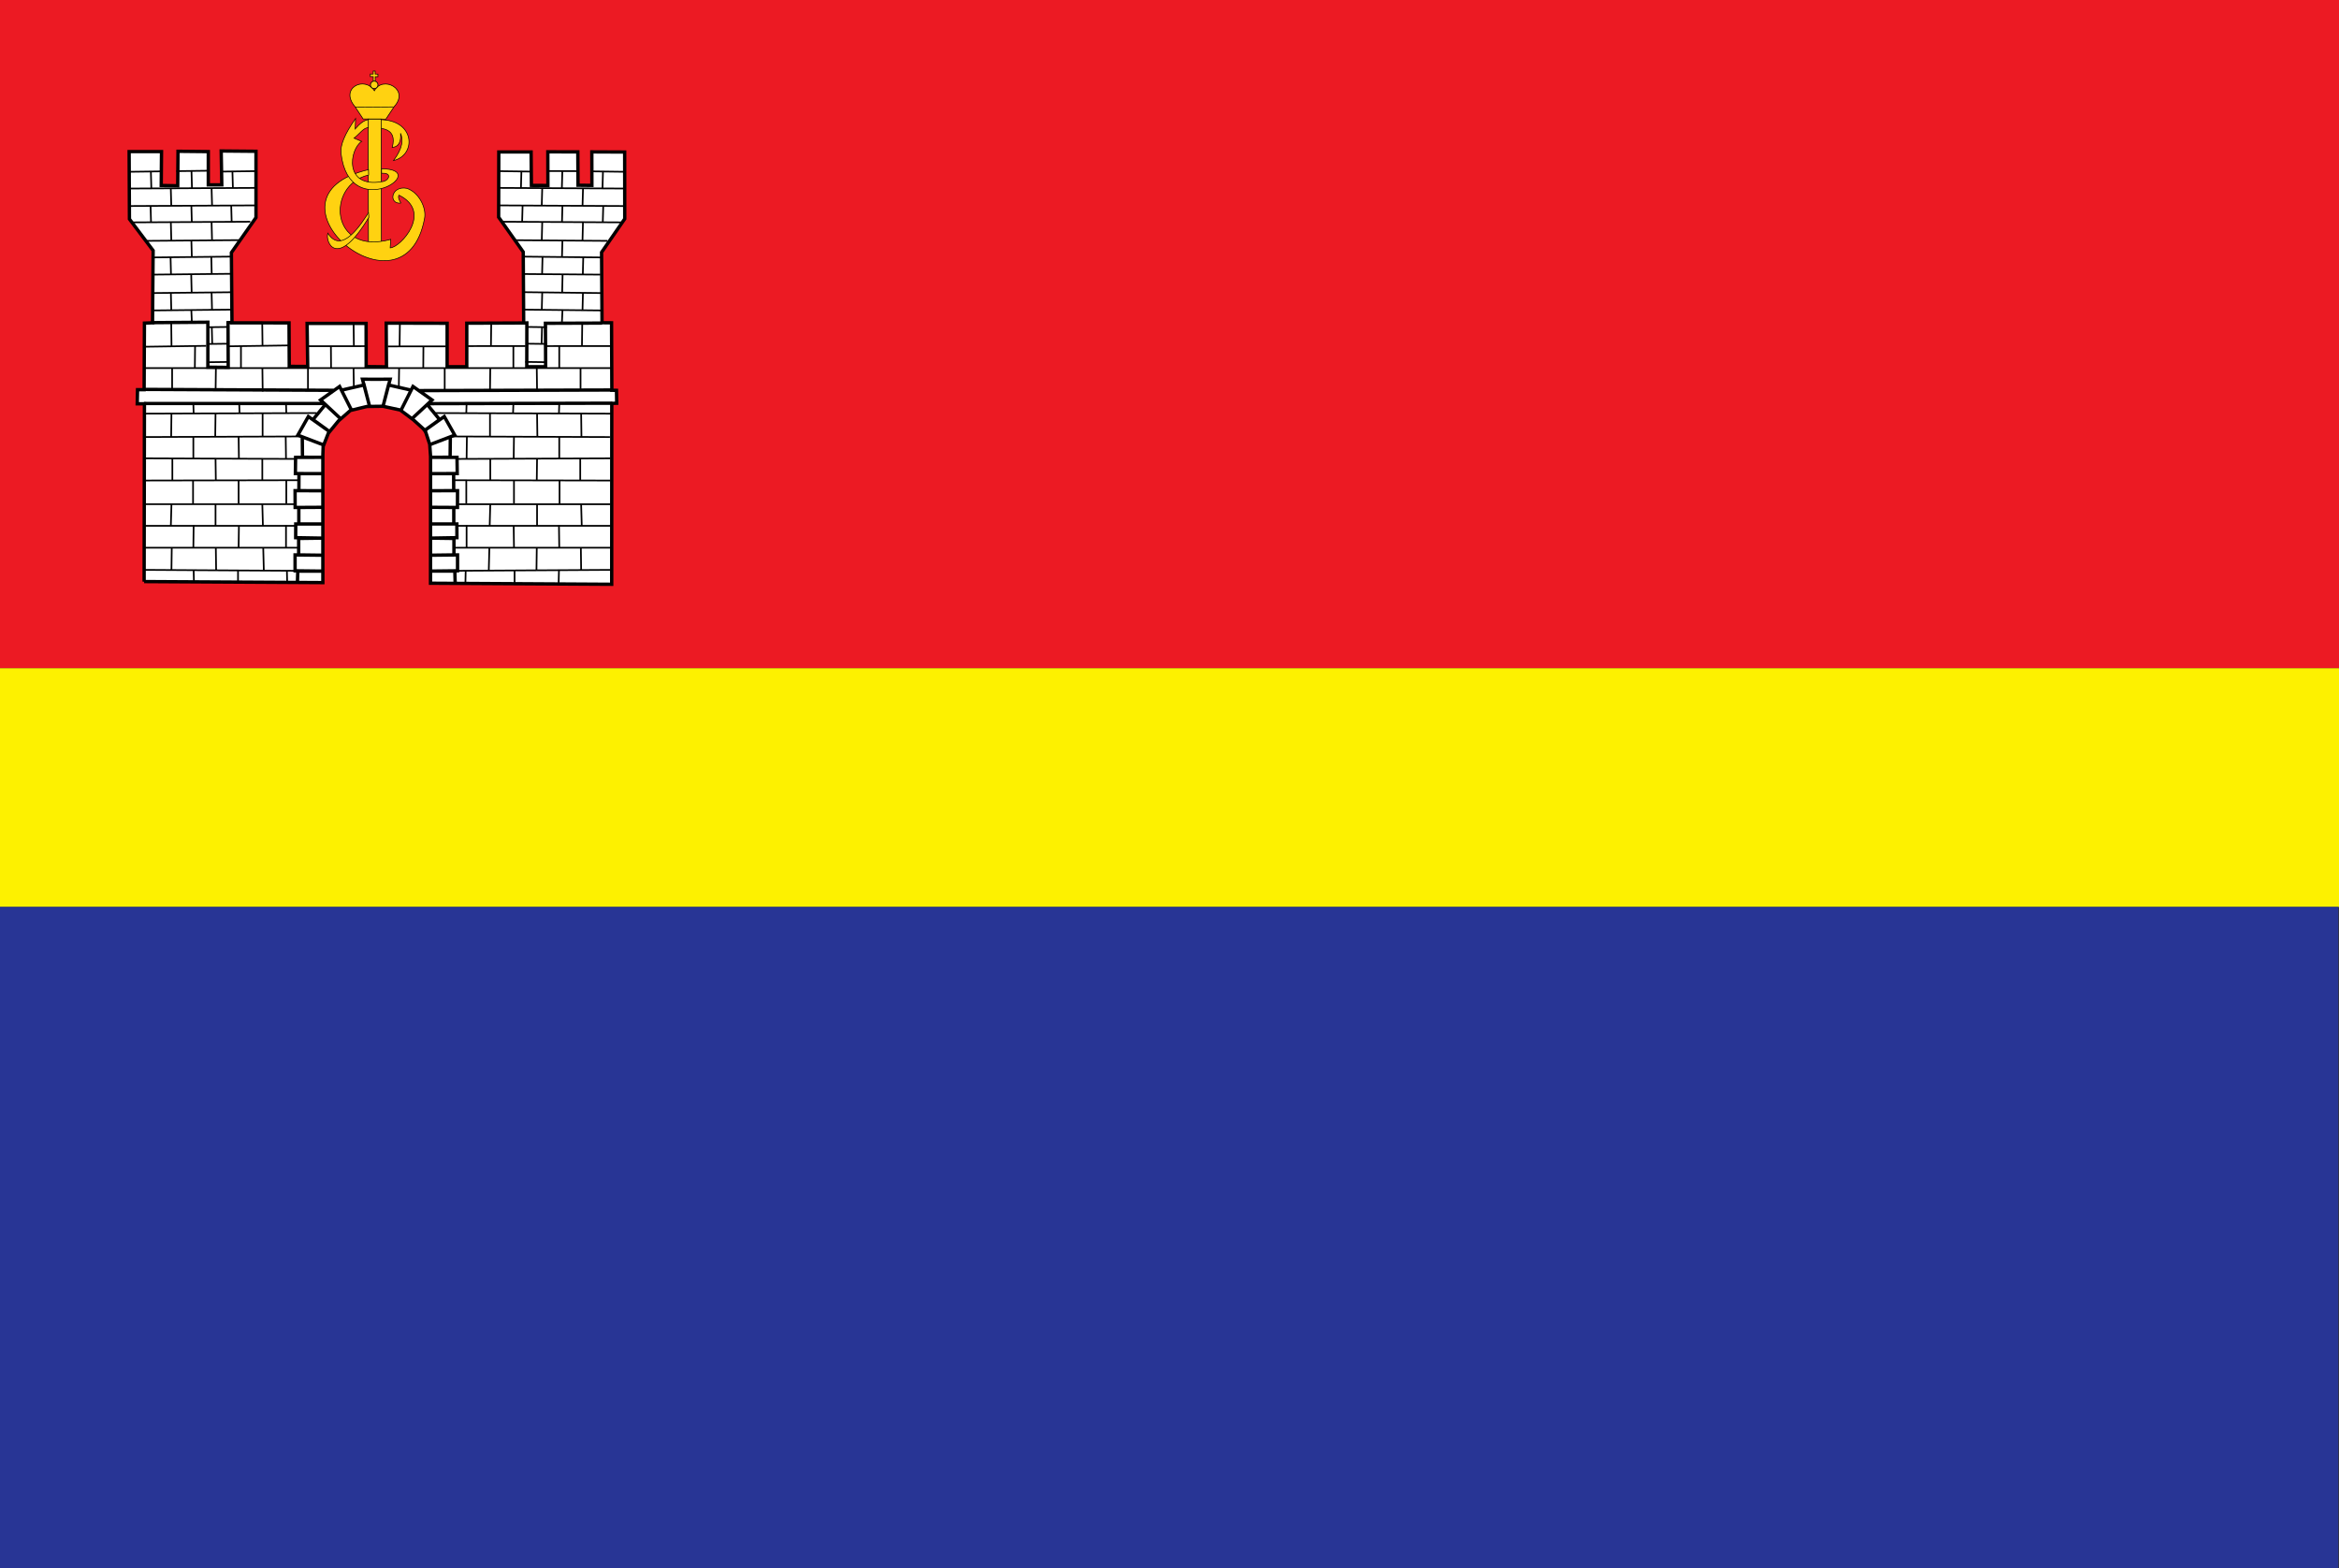
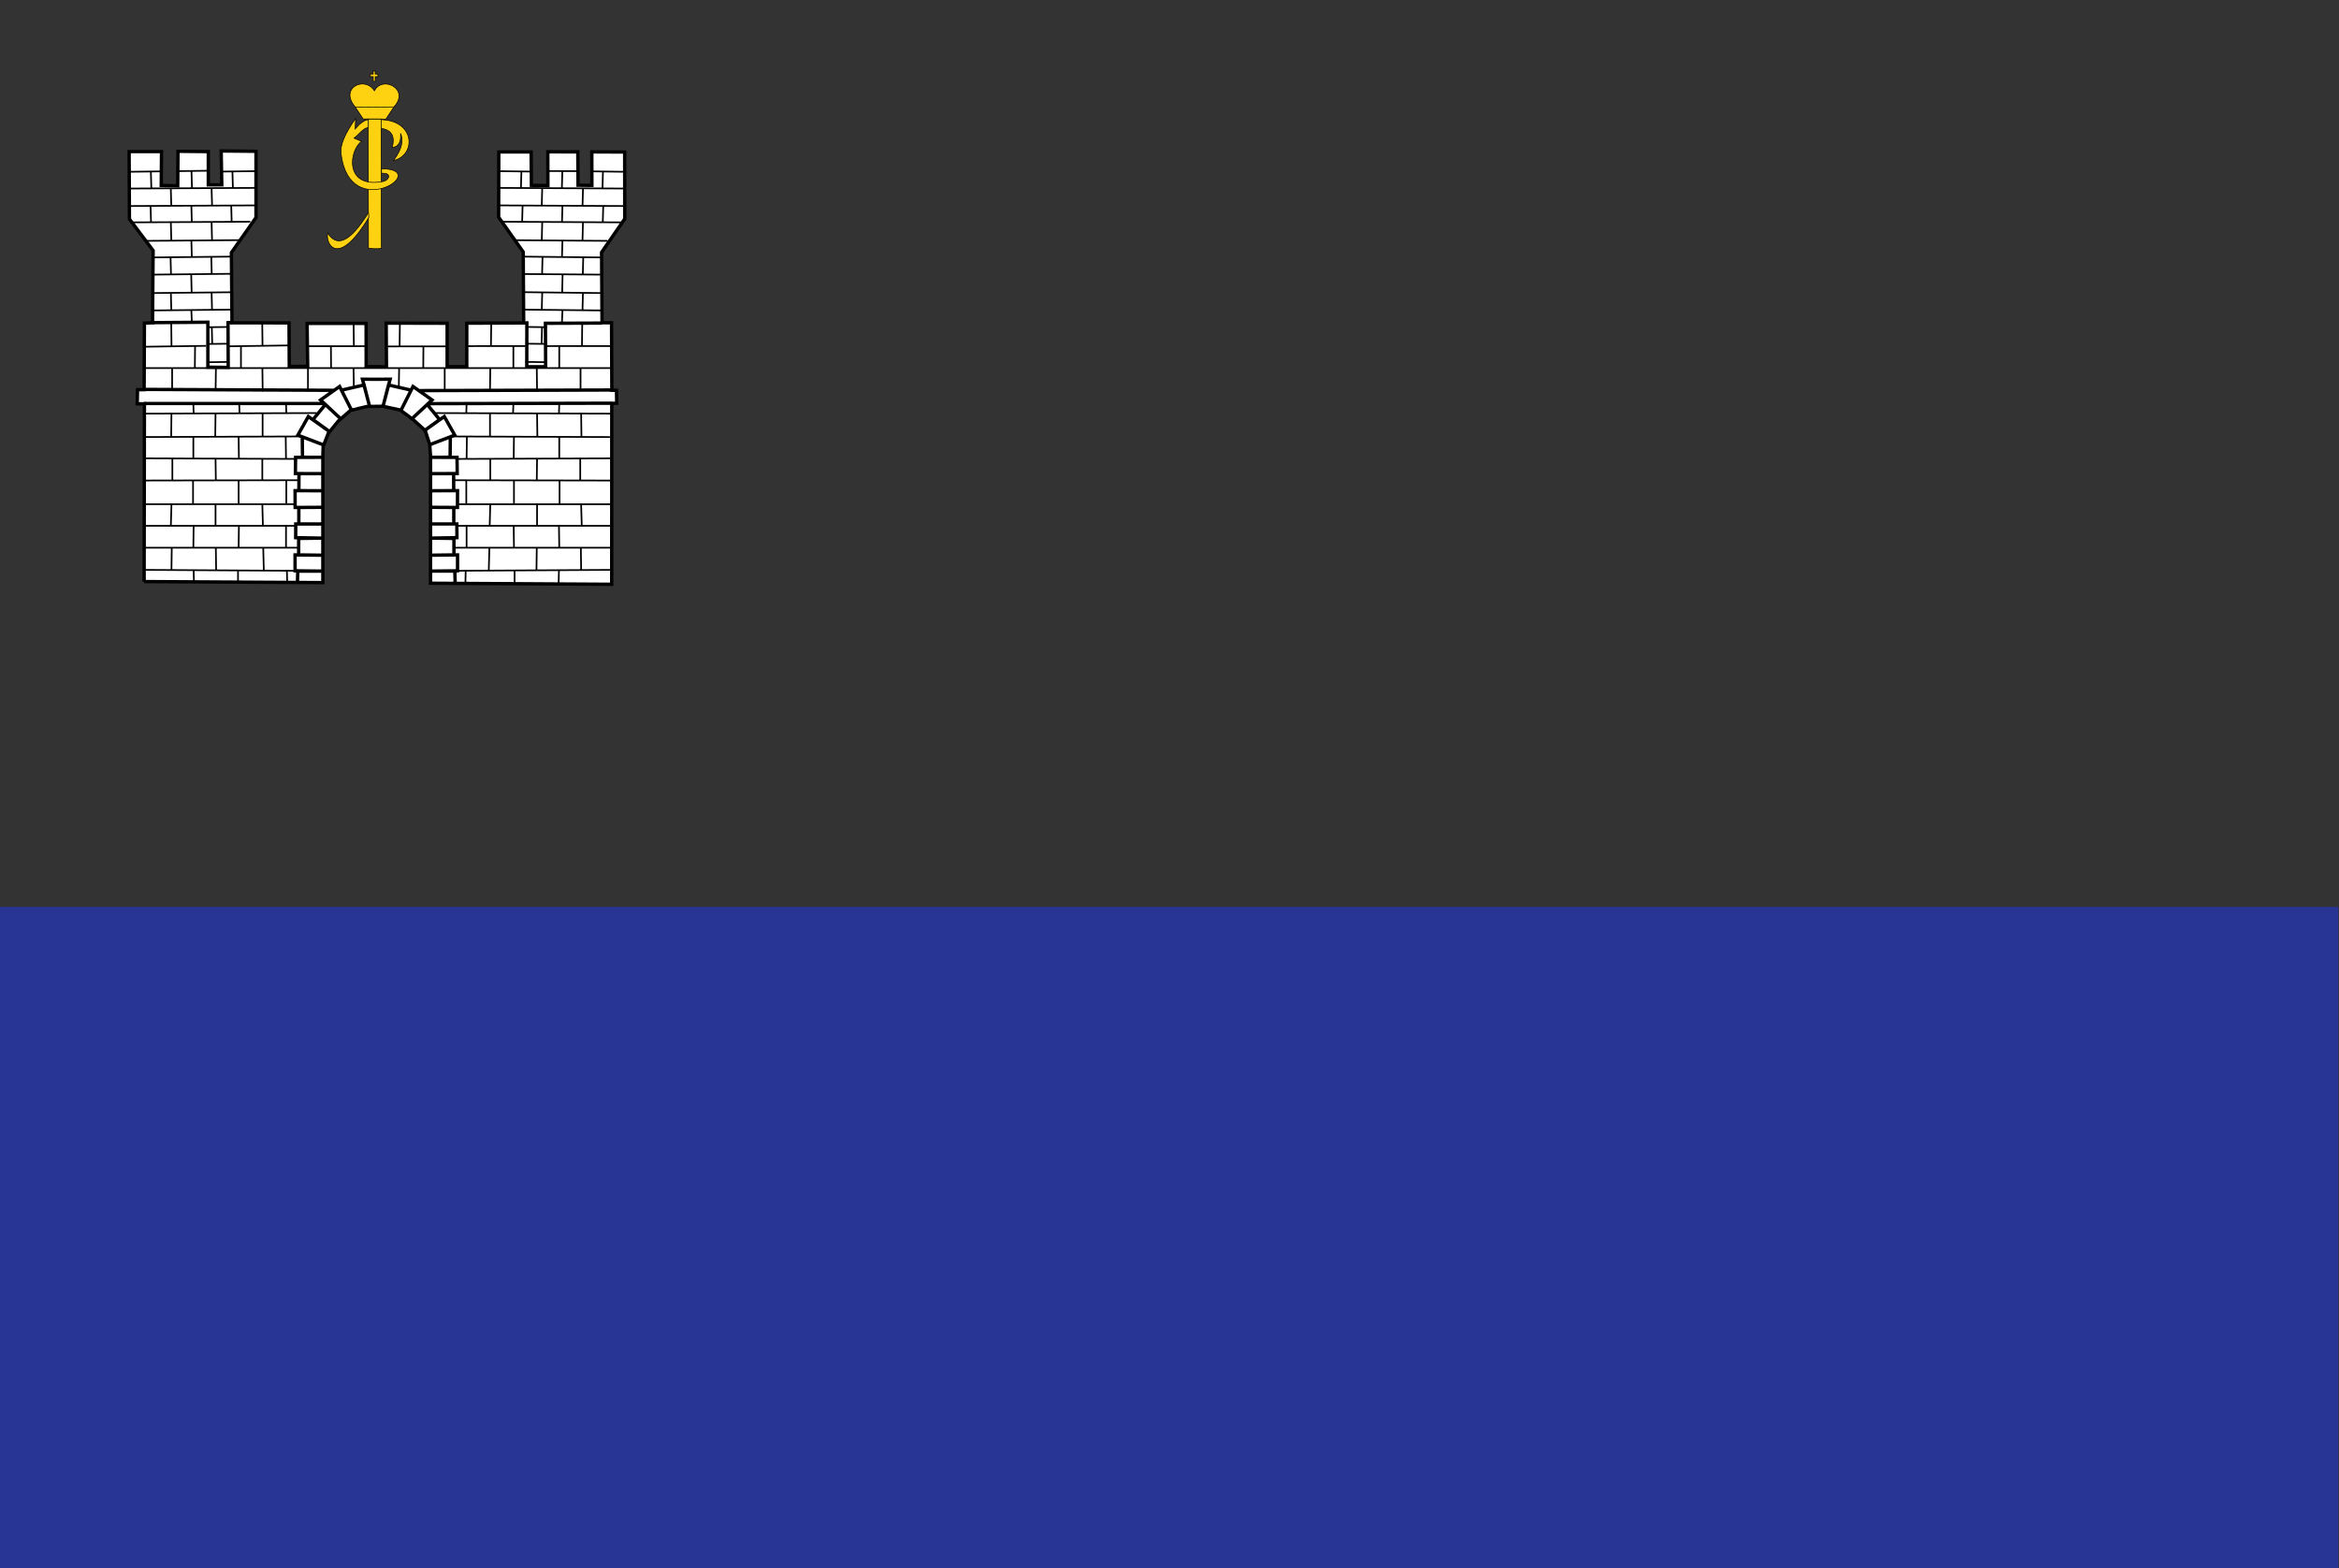
<svg xmlns="http://www.w3.org/2000/svg" width="686" height="460">
  <rect width="100%" height="100%" fill="#333333" stroke="none" />
-   <path style="fill:#ec1a23;fill-opacity:1;fill-rule:nonzero;stroke:none" d="M17.071 25.434h343v98h-343z" transform="matrix(2 0 0 2 -34.142 -50.867)" />
-   <path style="fill:#fdf100;fill-opacity:1;fill-rule:nonzero;stroke:none" d="M17.071 123.434h343v35h-343z" transform="matrix(2 0 0 2 -34.142 -50.867)" />
  <path style="fill:#283595;fill-opacity:1;fill-rule:nonzero;stroke:none" d="M17.071 158.434h342.897v97H17.071z" transform="matrix(2 0 0 2 -34.142 -50.867)" />
  <path d="m84.375 253.482.09-52.946H82.32l.09-4.197h1.964l.09-19.821 2.41-.09.179-21.517L80 145.536l-.09-20.09h9.644l-.09 10.09 4.911.089.09-10.268 9.017.09v9.91h4.018l-.179-10.09 10.358.09v19.732l-7.322 10.447.179 20.893 16.986.022.067 12.946 5.491.023-.178-12.813h17.567l.022 12.857 6.05.067-.09-13.013 18.147.044v12.947h5.848V176.54l16.942-.067-.134-21.138-7.321-10.357.045-19.42h9.62l.09 9.955 4.91.023-.022-10.023 8.928.023.067 9.933 4.13.044-.022-9.977 9.776.044.023 19.889-6.898 9.977.134 20.96 2.835.022.09 20.09 1.383.022.067 3.84-1.562.044.09.022-.023 53.84-53.95-.312.019-37.755-.257-3.618-1.345-4.089-3.483-3.17-3.938-2.94-5.151-1.116-4.765.059-4.933 1.188-3.537 3.085-3.044 3.704-1.532 3.936-.088 2.535v37.996l-53.215-.307z" transform="translate(-40.837 -79.102) scale(.985)" style="fill:#fff;fill-opacity:1;stroke:#000;stroke-width:1px;stroke-linecap:butt;stroke-linejoin:miter;stroke-opacity:1" />
  <path d="m110.422 176.316-1.073.063.063 13.321-6.06-.063v-13.385l-16.479.127M197.28 176.481l1.057-.024-.031 13.053h5.619l-.063-12.942 16.856-.063" transform="translate(-40.837 -79.102) scale(.985)" style="fill:none;stroke:#000;stroke-width:1px;stroke-linecap:butt;stroke-linejoin:miter;stroke-opacity:1" />
  <path d="m556.321 801.559-.089-3.393h-7.41l8.214-.09v-4.732l-8.304.09 7.232-.09v-4.91l-6.964-.09 7.857-.134-.022-4.084h-8.036 7.12v-4.911l-7.075-.045 8.17.045.022-5-8.304.022 7.165-.022-.022-5.067h-7.165l8.236-.022-.067-4.822-8.125-.022 6.072-.022.067-6.072-6.228 2.366 7.545-2.88-3.125-5.535-6.25 4.442 4.866-3.527-3.683-4.486-4.598 4.263 6.026-5.625-5.67-4.018-3.526 6.987 2.969-5.893-6.741-1.54-1.607 6.272 2.098-7.991-4.308.022m-23.286 60.156.09-3.035h7.41l-8.214-.09v-4.732l8.303.09-7.232-.09v-4.91l6.964-.09-7.857-.134.023-4.084h8.035-7.12v-4.911l7.076-.045-8.17.045-.022-5 8.303.022-7.165-.022.022-5.067h7.166l-8.237-.022.067-4.822 8.125-.022-6.071-.022-.067-6.072 6.227 2.366-7.544-2.88 3.125-5.535 6.25 4.442-4.866-3.527 3.683-4.486 4.598 4.263-6.027-5.625 5.67-4.018 3.526 6.987-2.968-5.893 6.74-1.54 1.608 6.272-2.098-7.991 4.308.022m70.06 7.12-54.464.135m54.197-4.063-57.188.179m-81.98 3.84h53.705m-53.527-4.197 56.25.267" style="fill:none;stroke:#000;stroke-width:1px;stroke-linecap:butt;stroke-linejoin:miter;stroke-opacity:1" transform="translate(-414.49 -618.689) scale(.985)" />
  <path d="m526.072 737.54.089 5.804m-13.66-5.625v6.34m-13.572-6.429.089 7.054m-13.929-6.965-.089 6.607m-12.946-6.607v6.25m67.589-6.428-.09 5.803m13.661-5.625v6.34m13.572-6.429-.09 7.054m13.929-6.965.09 6.607m12.946-6.607v6.25m-87.433 53.929.09 3.928m-14.643-3.928v3.75m7.5-10.625.178 6.875m6.607-13.482v6.785m-14.017-6.607-.09 6.518m-6.785.268.089 6.607m-6.697-.09.09 3.75m-6.607-10.446-.09 6.518m6.607-13.303-.089 6.875m-6.518-12.947-.178 6.25m13.303-6.428v6.428m13.929-6.428.178 6.518m6.965-13.661v6.964m-7.143-13.303v6.25m6.964-12.947.09 6.786m-14.108-6.786.09 6.875m-13.572-6.696v6.339m-6.518-13.304-.089 6.965m13.214-6.875-.089 6.696m14.107-6.786v6.875m6.964-9.821.09 2.768m-14.018-2.679.09 2.679m-13.75-2.679.088 2.857m13.393 19.911v6.875m-13.571-6.964v7.143m-6.16-13.661v6.429m12.856-6.25.09 6.517m74.396 26.697-.089 3.928m14.643-3.928v3.75m-7.5-10.625-.179 6.875m-6.607-13.482v6.785m14.018-6.607.09 6.518m6.785.268-.09 6.607m6.697-.09-.09 3.75m6.608-10.446.09 6.518m-6.608-13.303.09 6.875m6.517-12.947.179 6.25m-13.304-6.428v6.428m-13.928-6.428-.179 6.518m-6.964-13.661v6.964m7.143-13.303v6.25m-6.965-12.947-.089 6.786m14.107-6.786-.089 6.875m13.571-6.696v6.339m6.518-13.304.09 6.965m-13.215-6.875.09 6.696m-14.108-6.786v6.875m-6.964-9.821-.09 2.768m14.019-2.679-.09 2.679m13.75-2.679-.089 2.857m-13.393 19.911v6.875m13.572-6.964v7.143m6.16-13.661v6.429m-12.857-6.25-.089 6.517m-61.293-40.089.045 6.63m-26.83-6.63v6.563m-13.661-6.652-.067 6.74m68.056-6.65-.045 6.584m26.83-6.585v6.652m13.661-6.741v6.83m15.186 59.954-45.26.268m45.44-6.875h-46.525m46.435-6.517h-45.802m45.712-6.428h-45.169m45.169-7.053-46.526-.09m46.526-6.517-45.53.179m45.44-6.518-47.16-.178m47.426-6.786-52.224-.178m-86.709 46.695 44.643.267m-44.822-6.875h45.893m-45.803-6.517h45.178m-45.089-6.429h44.554m-44.554-7.054 45.893-.089m-45.893-6.518 44.91.179m-44.82-6.518 46.517-.179m-46.428-6.785 51.16-.179m24.786-27.053-.09 7.142m27.29-7.142-.09 7.142m27.19-7.142-.09 7.142m-68-7.142.09 7.142m-27.29-7.142.09 7.142m-27.19-7.142.09 7.142m-8.17 6.518 139.23.011m-19.501-6.554 19.318-.014m-42.82.015 17.356-.016m-41.062.11 17.355-.015m-40.968-.047 17.356-.016m-41.343.048 18.516-.27m-43.454.397 18.516-.27m.424 4.878 6.205-.08m-6.394-5.35 6.204-.08m-6.204-4.907 6.204-.08m-4.776-.104.133 5.288m-6.227-10.26.157 3.551m-.187-14.028.128 5.174m-.086-15.49.133 4.823m5.886 10.588.133 5.288m-12.26-5.19.133 5.288m11.904-15.922.134 5.289m-12.26-5.191.133 5.288m12.083-15.654.133 5.289m-12.26-5.191.133 5.289m17.85-10.038.133 4.823m-12.008-5.091.133 4.823m-12.276-4.644.133 4.822m18.037-10.001.133 4.823m-12.276-4.734.133 4.823m18.215-10.001.133 4.822m-12.32-4.822.133 4.822m-12.232-4.822.134 4.822m.488 36.527 23.35-.243m-23.287-4.934 23.35-.243m-23.287-5.25 23.35-.243m-23.602-4.87 23.35-.244m-25.202-4.692 28.001-.222m-32.345-5.283 35.3-.197m-36.054-4.668 37.628-.19m-37.691-5.019 37.628-.19m-9.849-4.86 6.439-.085 3.158-.042m-23.26 0 9.596-.126m-23.712.316 9.596-.127m114.63 56.82-6.204-.08m6.393-5.349-6.204-.08m6.204-4.908-6.204-.08m4.777-.104-.134 5.29m6.227-10.262-.157 3.552m.187-14.029-.128 5.175m.086-15.49-.133 4.823m-5.885 10.587-.134 5.29m12.26-5.192-.133 5.289m-11.904-15.922-.133 5.288m12.26-5.19-.134 5.288m-12.082-15.654-.134 5.288m12.26-5.19-.133 5.288m-17.85-10.037-.133 4.822m12.008-5.09-.133 4.823m12.276-4.645-.133 4.823m-18.036-10.001-.134 4.823m12.277-4.734-.134 4.823M576.051 679.2l-.133 4.822m12.32-4.822-.133 4.822m12.232-4.822-.134 4.822m-.488 36.527-23.038-.244m22.975-4.933-22.97-.266m22.907-5.227-22.926-.176m23.179-4.938-23.35-.243m25.202-4.692-27.488-.2m31.83-5.306-35.678-.196m36.433-4.668-37.628-.19m37.691-5.02-37.628-.188m9.849-4.862-6.439-.085-3.157-.041m23.26 0-9.083-.037m23.198.226-9.596-.126" style="fill:none;stroke:#000;stroke-width:.5;stroke-linecap:butt;stroke-linejoin:miter;stroke-miterlimit:4;stroke-opacity:1;stroke-dasharray:none" transform="translate(-414.49 -618.689) scale(.985)" />
  <path d="M72.772 42.982c5.207.013 5.394 5.212 2.006 5.998 1.362-1.828 1.431-3.03 1.029-4.002.083 1.134-.168 1.966-1.217 2.079.808-3.002-1.86-2.666-2.1-2.963l.282-1.112z" style="fill:#ffd211;fill-opacity:1;stroke:#000;stroke-width:.094;stroke-linecap:butt;stroke-linejoin:miter;stroke-miterlimit:4;stroke-opacity:1;stroke-dasharray:none" transform="matrix(2 0 0 2 -34.142 -50.867)" />
  <path d="M531.945 652.33h.584v-1.381l.805-.008-.004-.762-.817-.008-.004-.892-.588-.004.008.9-.884-.008.016.758.876.008.008 1.396zM535.714 663.567l2.456-3.705c4.774-5.222-3.497-9.364-5.893-4.732-2.864-4.526-10.568-.82-5.715 4.821l2.367 3.583 6.785.033z" style="fill:#ffd211;fill-opacity:1;stroke:#000;stroke-width:.2;stroke-linecap:butt;stroke-linejoin:miter;stroke-miterlimit:4;stroke-opacity:1;stroke-dasharray:none" transform="translate(-414.49 -618.689) scale(.985)" />
-   <path d="M533.342 653.347a1.114 1.114 0 1 1-2.227.001 1.114 1.114 0 0 1 2.227 0z" style="fill:#ffd211;fill-opacity:1;stroke:#000;stroke-width:.226;stroke-linecap:butt;stroke-linejoin:miter;stroke-miterlimit:4;stroke-opacity:1;stroke-dasharray:none" transform="translate(-414.49 -618.689) scale(.985)" />
  <path d="m526.652 660.04 11.34-.089M530.403 663.57h3.875l.102 38.508c-1.143.15-2.97.123-3.868-.094 0-13.958-.06-21.878-.11-38.414z" style="fill:#ffd211;fill-opacity:1;stroke:#000;stroke-width:.2;stroke-linecap:butt;stroke-linejoin:miter;stroke-miterlimit:4;stroke-opacity:1;stroke-dasharray:none" transform="translate(-414.49 -618.689) scale(.985)" />
-   <path d="M75.869 55.216c-1.9.204-1.454-2.62.873-2.162 1.767.606 2.875 2.843 2.592 4.385-2.903 15.86-25.393-3.107-8.225-7.129l.02.79c-6.282 1.4-5.693 11.907 3.243 9.438l-.083 1.247c1.482-.037 6.299-5.277 1.289-7.733-.182.318.036.736.29 1.164z" style="fill:#ffd211;fill-opacity:1;stroke:#000;stroke-width:.094;stroke-linecap:butt;stroke-linejoin:miter;stroke-miterlimit:4;stroke-opacity:1;stroke-dasharray:none" transform="matrix(2 0 0 2 -34.142 -50.867)" />
  <path d="M71.14 56.572c-1.073 1.67-3.956 6.304-5.998 3.05-.41 1.386 1.387 5.372 5.998-2.291-.02-.017.008-.758 0-.759zM73.031 50.85c1.655-.14 1.077 1.183.01 1.227-5.568.954-4.733-4.754-2.93-5.904l-1.123-.478c.7-.507 1.45-1.62 2.1-1.517l.005-1.2c-.692.084-1.356.679-1.938 1.366l.062-1.538c-1.608 2.282-2.28 3.949-2.137 5.138 1.251 10.43 13.473 2.268 5.936 2.241l.016.665z" style="fill:#ffd211;fill-opacity:1;stroke:#000;stroke-width:.094;stroke-linecap:butt;stroke-linejoin:miter;stroke-miterlimit:4;stroke-opacity:1;stroke-dasharray:none" transform="matrix(2 0 0 2 -34.142 -50.867)" />
</svg>